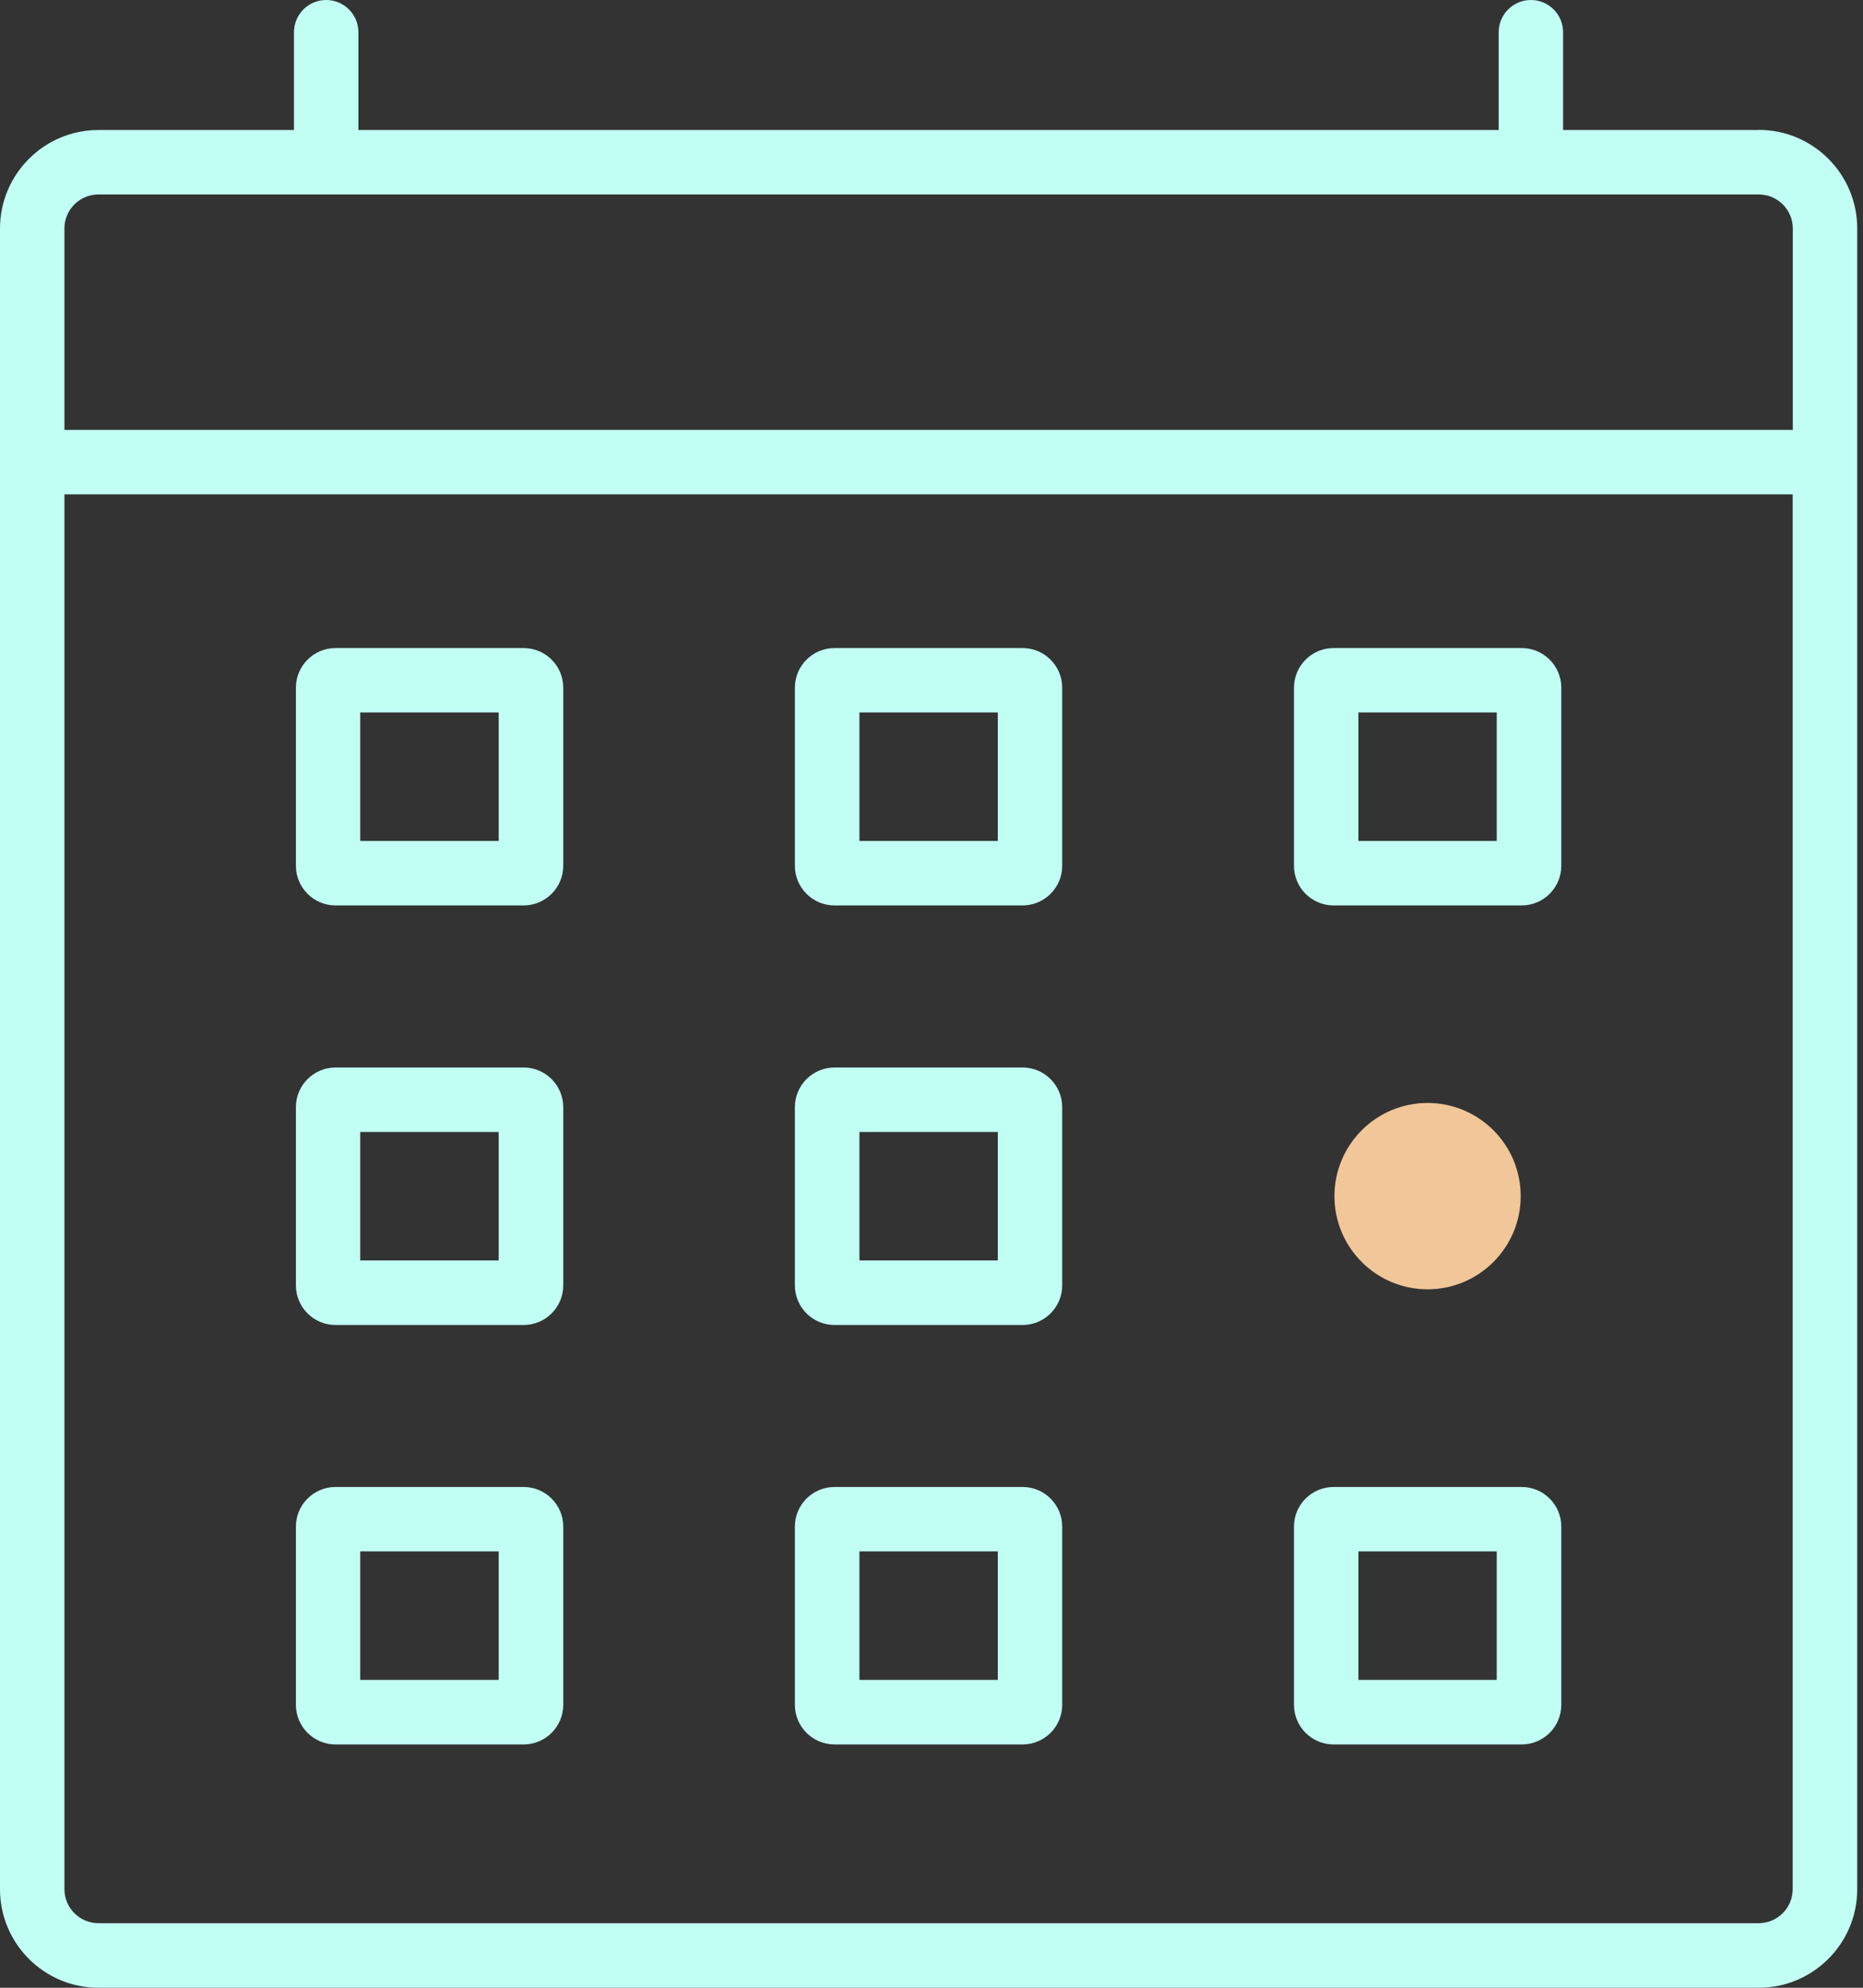
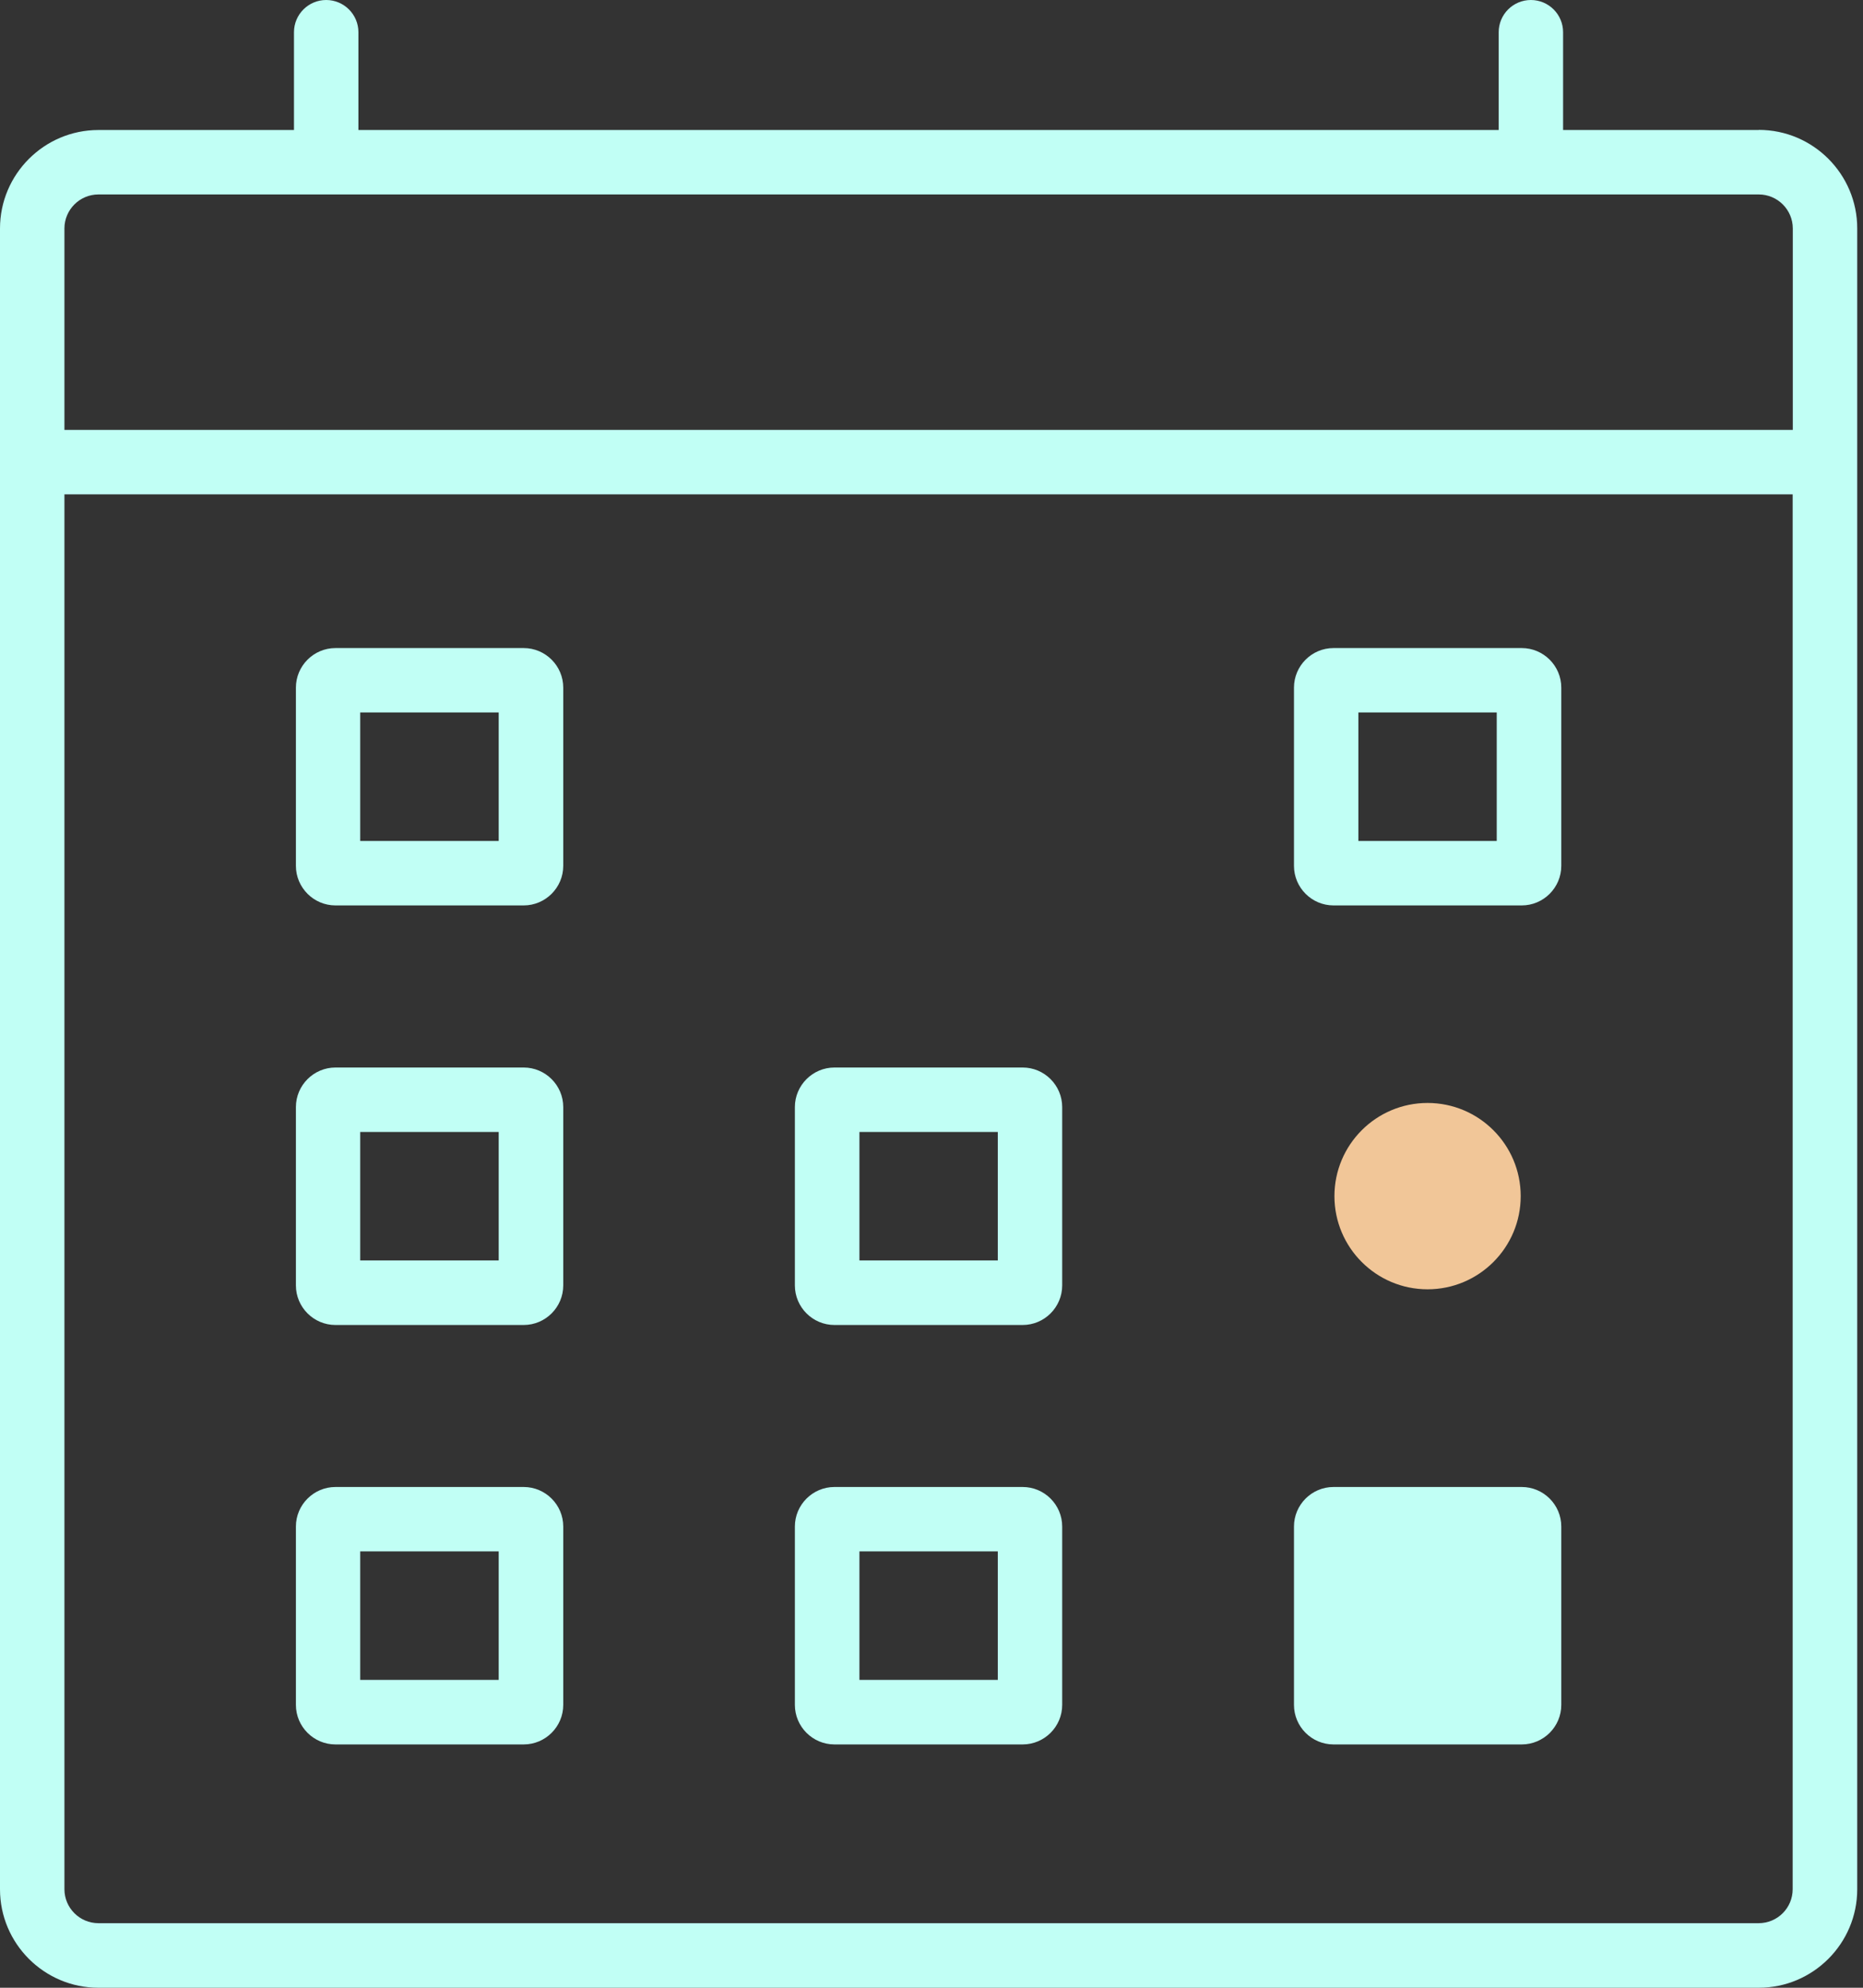
<svg xmlns="http://www.w3.org/2000/svg" width="60" height="64" viewBox="0 0 60 64" fill="none">
  <rect x="0" y="0" width="60" height="64" fill="#333333" stroke="none" />
  <path d="M56.639 4.186H50.341V1.037C50.341 0.465 49.876 0 49.304 0C48.731 0 48.267 0.465 48.267 1.037V4.186H11.543V1.037C11.543 0.465 11.078 0 10.505 0C9.933 0 9.468 0.465 9.468 1.037V4.186H3.17C1.423 4.186 0 5.61 0 7.356V60.83C0 62.577 1.423 64 3.17 64H56.644C58.39 64 59.814 62.577 59.814 60.83V7.352C59.814 5.605 58.39 4.182 56.644 4.182L56.639 4.186ZM3.17 6.261H56.644C57.245 6.261 57.739 6.751 57.739 7.356V13.841H2.075V7.356C2.075 6.755 2.564 6.261 3.17 6.261ZM56.639 61.921H3.17C2.568 61.921 2.075 61.432 2.075 60.826V15.916H57.735V60.826C57.735 61.432 57.245 61.921 56.639 61.921Z" fill="#C1FFF5" />
  <path d="M16.866 20.866H10.804C10.103 20.866 9.53 21.438 9.53 22.14V27.878C9.53 28.579 10.103 29.152 10.804 29.152H16.866C17.567 29.152 18.14 28.579 18.14 27.878V22.14C18.14 21.438 17.567 20.866 16.866 20.866ZM16.061 27.077H11.601V22.94H16.061V27.077Z" fill="#C1FFF5" />
-   <path d="M32.936 20.866H26.874C26.173 20.866 25.6 21.438 25.6 22.14V27.878C25.6 28.579 26.173 29.152 26.874 29.152H32.936C33.637 29.152 34.209 28.579 34.209 27.878V22.14C34.209 21.438 33.637 20.866 32.936 20.866ZM32.135 27.077H27.679V22.94H32.135V27.077Z" fill="#C1FFF5" />
  <path d="M32.936 34.371H26.874C26.173 34.371 25.6 34.944 25.6 35.645V41.387C25.6 42.089 26.173 42.661 26.874 42.661H32.936C33.637 42.661 34.209 42.089 34.209 41.387V35.645C34.209 34.944 33.637 34.371 32.936 34.371ZM32.135 40.582H27.679V36.446H32.135V40.582Z" fill="#C1FFF5" />
  <path d="M32.936 47.877H26.874C26.173 47.877 25.6 48.449 25.6 49.15V54.893C25.6 55.594 26.173 56.166 26.874 56.166H32.936C33.637 56.166 34.209 55.594 34.209 54.893V49.15C34.209 48.449 33.637 47.877 32.936 47.877ZM32.135 54.088H27.679V49.951H32.135V54.088Z" fill="#C1FFF5" />
  <path d="M49.009 20.866H42.947C42.246 20.866 41.674 21.438 41.674 22.14V27.878C41.674 28.579 42.246 29.152 42.947 29.152H49.009C49.711 29.152 50.283 28.579 50.283 27.878V22.14C50.283 21.438 49.711 20.866 49.009 20.866ZM48.204 27.077H43.748V22.94H48.204V27.077Z" fill="#C1FFF5" />
  <path d="M16.866 34.371H10.804C10.103 34.371 9.53 34.944 9.53 35.645V41.387C9.53 42.089 10.103 42.661 10.804 42.661H16.866C17.567 42.661 18.14 42.089 18.14 41.387V35.645C18.14 34.944 17.567 34.371 16.866 34.371ZM16.061 40.582H11.601V36.446H16.061V40.582Z" fill="#C1FFF5" />
  <path d="M16.866 47.877H10.804C10.103 47.877 9.53 48.449 9.53 49.15V54.893C9.53 55.594 10.103 56.166 10.804 56.166H16.866C17.567 56.166 18.14 55.594 18.14 54.893V49.15C18.14 48.449 17.567 47.877 16.866 47.877ZM16.061 54.088H11.601V49.951H16.061V54.088Z" fill="#C1FFF5" />
-   <path d="M49.009 47.877H42.947C42.246 47.877 41.674 48.449 41.674 49.15V54.893C41.674 55.594 42.246 56.166 42.947 56.166H49.009C49.711 56.166 50.283 55.594 50.283 54.893V49.15C50.283 48.449 49.711 47.877 49.009 47.877ZM48.204 54.088H43.748V49.951H48.204V54.088Z" fill="#C1FFF5" />
+   <path d="M49.009 47.877H42.947C42.246 47.877 41.674 48.449 41.674 49.15V54.893C41.674 55.594 42.246 56.166 42.947 56.166H49.009C49.711 56.166 50.283 55.594 50.283 54.893V49.15C50.283 48.449 49.711 47.877 49.009 47.877ZM48.204 54.088H43.748H48.204V54.088Z" fill="#C1FFF5" />
  <path d="M45.976 35.512C44.321 35.512 42.977 36.856 42.977 38.512C42.977 40.167 44.321 41.512 45.976 41.512C47.632 41.512 48.976 40.167 48.976 38.512C48.976 36.856 47.632 35.512 45.976 35.512Z" fill="#F1C698" />
</svg>